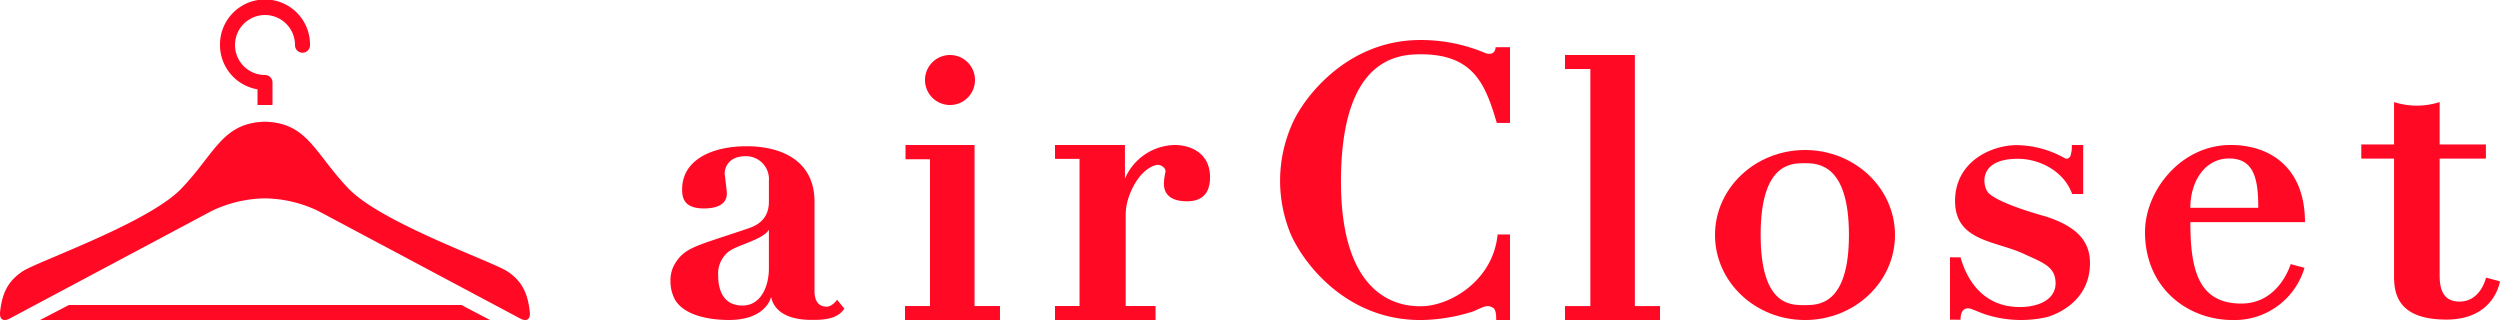
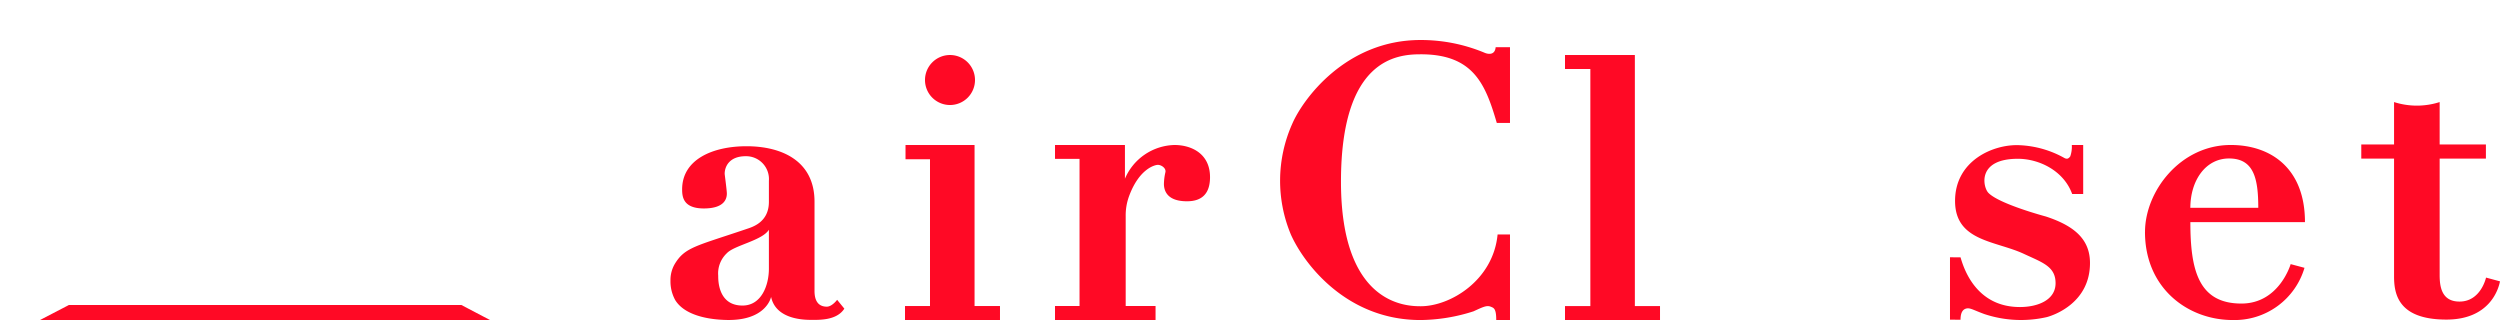
<svg xmlns="http://www.w3.org/2000/svg" width="397.474" height="50.881" viewBox="0 0 397.474 50.881">
  <g id="グループ_4938" data-name="グループ 4938" transform="translate(-285.899 23846.6)">
    <g id="グループ_4900" data-name="グループ 4900" transform="translate(285.899 -23846.6)">
      <g id="グループ_4091" data-name="グループ 4091" transform="translate(106.602 23.25)">
        <path id="パス_2797" data-name="パス 2797" d="M3.859,10.474a4.415,4.415,0,0,1,1.368-3.58C6.4,5.63,10.85,4.883,11.916,3.159V9.348c0,2.654-1.186,5.843-4.162,5.863H7.712c-3.908,0-3.853-4.1-3.853-4.738M-1.878-3.26c0,1.193.175,3.034,3.45,3.034S5.231-1.768,5.231-2.592c0-.525-.346-3.028-.346-3.148,0-1.134.731-2.792,3.344-2.792a3.635,3.635,0,0,1,3.688,3.91v3.348c0,3.285-2.688,4.019-3.566,4.317C.265,5.787-1.483,5.935-3.1,8.691a5.069,5.069,0,0,0-.633,2.477v.212a6.162,6.162,0,0,0,.753,2.957c1.783,2.9,6.669,3.1,7.7,3.15,6.791.34,7.544-3.651,7.544-3.651.7,3.244,4.4,3.651,6.3,3.651,1.268,0,4.115.14,5.348-1.783L22.766,14.3s-.806,1.089-1.638,1.089c-.794,0-1.976-.311-1.958-2.55V-1.294c0-6.633-5.4-8.824-10.8-8.824S-1.878-8.012-1.878-3.26" transform="translate(3.728 10.118)" fill="#ff0925" />
      </g>
      <path id="パス_2798" data-name="パス 2798" d="M0,25.879H397.471V-25H0Z" transform="translate(0.001 25.002)" fill="none" />
      <path id="パス_2799" data-name="パス 2799" d="M.041,0V2.265H3.933V25.6H-.04v2.224h15.1V25.6H11.017V0Z" transform="translate(143.927 23.055)" fill="#ff0925" />
      <g id="グループ_4094" data-name="グループ 4094" transform="translate(147.065 8.746)">
        <path id="パス_2800" data-name="パス 2800" d="M0,2.023A3.975,3.975,0,1,0,3.975-1.954,3.976,3.976,0,0,0,0,2.023" transform="translate(0 1.954)" fill="#ff0925" />
      </g>
      <g id="グループ_4095" data-name="グループ 4095" transform="translate(167.735 23.055)">
        <path id="パス_2801" data-name="パス 2801" d="M5.655,2.726V-2.633H-5.463V-.427h3.9V22.959h-3.9v2.235H10.523V22.959H5.775V8.691a8.848,8.848,0,0,1,.545-3.211C7.939,1.1,10.444.522,10.89.522c.564,0,1.343.537,1.2,1.17a8.893,8.893,0,0,0-.236,1.921c.026,1.079.558,2.7,3.663,2.7,2.45,0,3.667-1.282,3.667-3.842,0-3.749-2.982-5.106-5.65-5.106A8.789,8.789,0,0,0,5.655,2.726" transform="translate(5.463 2.633)" fill="#ff0925" />
      </g>
      <g id="グループ_4096" data-name="グループ 4096" transform="translate(203.507 6.362)">
        <path id="パス_2802" data-name="パス 2802" d="M.976,6.81A22.187,22.187,0,0,0,.794,24.364c2.062,4.618,8.82,13.577,20.59,13.577a28.2,28.2,0,0,0,8.434-1.384c1.471-.668,2.094-1,2.745-.737.482.2.875.277.875,2.121h2.186v-13.6H33.652c-.7,7.294-7.522,11.407-12.213,11.407-2.312,0-12.687-.238-12.687-19.794s8.9-20.262,12.687-20.262C29.844-4.312,31.731.481,33.524,6.6h2.1V-5.437H33.345c-.12,1.341-1.256,1.113-1.8.867A26.216,26.216,0,0,0,21.384-6.579C9.5-6.579,2.648,2.876.976,6.81" transform="translate(0.942 6.579)" fill="#ff0925" />
      </g>
      <path id="パス_2803" data-name="パス 2803" d="M0,25.879H397.471V-25H0Z" transform="translate(0.001 25.002)" fill="none" />
      <path id="パス_2804" data-name="パス 2804" d="M0,0V2.224H4.031V39.918H0v2.214H15.106V39.918h-4V0Z" transform="translate(248.819 8.746)" fill="#ff0925" />
      <g id="グループ_4099" data-name="グループ 4099" transform="translate(272.667 23.851)">
-         <path id="パス_2805" data-name="パス 2805" d="M3.691,6.865C3.691-4.507,8.525-4.54,10.65-4.54s7.078.09,7.078,11.405S12.711,18.028,10.65,18.028h-.236c-2.172,0-6.722-.2-6.722-11.163m-7.257.016c0,7.461,6.407,13.516,14.309,13.516S25.052,14.342,25.052,6.881,18.644-6.632,10.743-6.632-3.566-.581-3.566,6.881" transform="translate(3.566 6.632)" fill="#ff0925" />
-       </g>
+         </g>
      <g id="グループ_4100" data-name="グループ 4100" transform="translate(310.03 23.055)">
        <path id="パス_2806" data-name="パス 2806" d="M9.851,0A4.705,4.705,0,0,1,9.6,1.817c-.26.33-.48.482-.934.246A15.959,15.959,0,0,0,1.508.028C-2.592-.157-8.712,2.454-8.712,8.894s6.451,6.313,10.949,8.415c2.951,1.38,5.031,1.994,5.031,4.663S4.455,25.761,1.6,25.761c-7.156,0-9.008-6.449-9.441-7.9l-1.677-.012v9.919l1.677.012c0-1.4.545-1.734,1.046-1.807.531-.077,1.193.342,2.729.9a18.432,18.432,0,0,0,9.966.482c1.307-.36,6.84-2.367,6.84-8.59,0-3.671-2.336-5.863-7-7.394,0,0-7.473-1.99-9.168-3.781-.853-.9-1.84-5.4,4.7-5.4,3.36,0,7.29,1.88,8.635,5.6h1.752V0Z" transform="translate(9.516)" fill="#ff0925" />
      </g>
      <g id="グループ_4101" data-name="グループ 4101" transform="translate(375.42 16.227)">
        <path id="パス_2807" data-name="パス 2807" d="M2.65,0V6.74H-2.56V8.991H2.65V27.674c0,2.725.549,6.909,8.32,6.909,6.846,0,8.281-4.8,8.523-6.077l-2.218-.6s-.824,3.814-4.221,3.814C10.186,31.72,9.9,29.3,9.9,27.5V8.991h7.353V6.74H9.9V0A11.864,11.864,0,0,1,2.65,0" transform="translate(2.56)" fill="#ff0925" />
      </g>
      <g id="グループ_4102" data-name="グループ 4102" transform="translate(341.031 23.055)">
        <path id="パス_2808" data-name="パス 2808" d="M3.645,5.08H3.69C3.7.692,6.138-2.766,9.838-2.766,13.8-2.766,14.49.441,14.49,5.08H3.69V5.1ZM-3.521,8.928c0,8.924,6.808,13.99,13.933,13.99a11.584,11.584,0,0,0,11.427-8.3l-2.2-.588s-1.805,6.27-7.831,6.27c-6.828,0-8.116-5.32-8.116-12.948H21.914c0-8.56-5.424-12.262-11.8-12.262-8,0-13.632,7.343-13.632,13.835" transform="translate(3.521 4.907)" fill="#ff0925" />
      </g>
      <g id="グループ_4103" data-name="グループ 4103" transform="translate(34.978)">
-         <path id="パス_2809" data-name="パス 2809" d="M0,3.64a7.148,7.148,0,0,0,5.963,7.046v2.493H8.346V9.586l0,0A1.191,1.191,0,0,0,7.152,8.41a4.77,4.77,0,1,1,4.772-4.77,1.193,1.193,0,1,0,2.385,0A7.155,7.155,0,1,0,0,3.64" transform="translate(0 3.516)" fill="#ff0925" />
-       </g>
+         </g>
      <g id="グループ_4104" data-name="グループ 4104" transform="translate(0 19.35)">
-         <path id="パス_2810" data-name="パス 2810" d="M14.663,5.412C9.427,10.868-8.235,17-10.573,18.561s-3.238,3.46-3.57,6.38a2.9,2.9,0,0,0-.022.334v.045c.014,1.486,1.364.841,1.364.841L19.552,8.929a20.291,20.291,0,0,1,8.409-1.97,20.228,20.228,0,0,1,8.4,1.97L68.725,26.16s1.557.749,1.335-1.219c-.334-2.92-1.227-4.827-3.57-6.38s-20-7.693-25.236-13.149C35.857-.217,34.76-5.049,27.961-5.228c-6.8.179-7.9,5.011-13.3,10.64" transform="translate(14.165 5.228)" fill="#ff0925" />
-       </g>
+         </g>
      <path id="パス_2811" data-name="パス 2811" d="M0,25.879H397.471V-25H0Z" transform="translate(0.001 25.002)" fill="none" />
      <path id="パス_2812" data-name="パス 2812" d="M2.335,0-2.256,2.389H69.288L64.735,0Z" transform="translate(8.617 48.491)" fill="#ff0925" />
    </g>
  </g>
</svg>